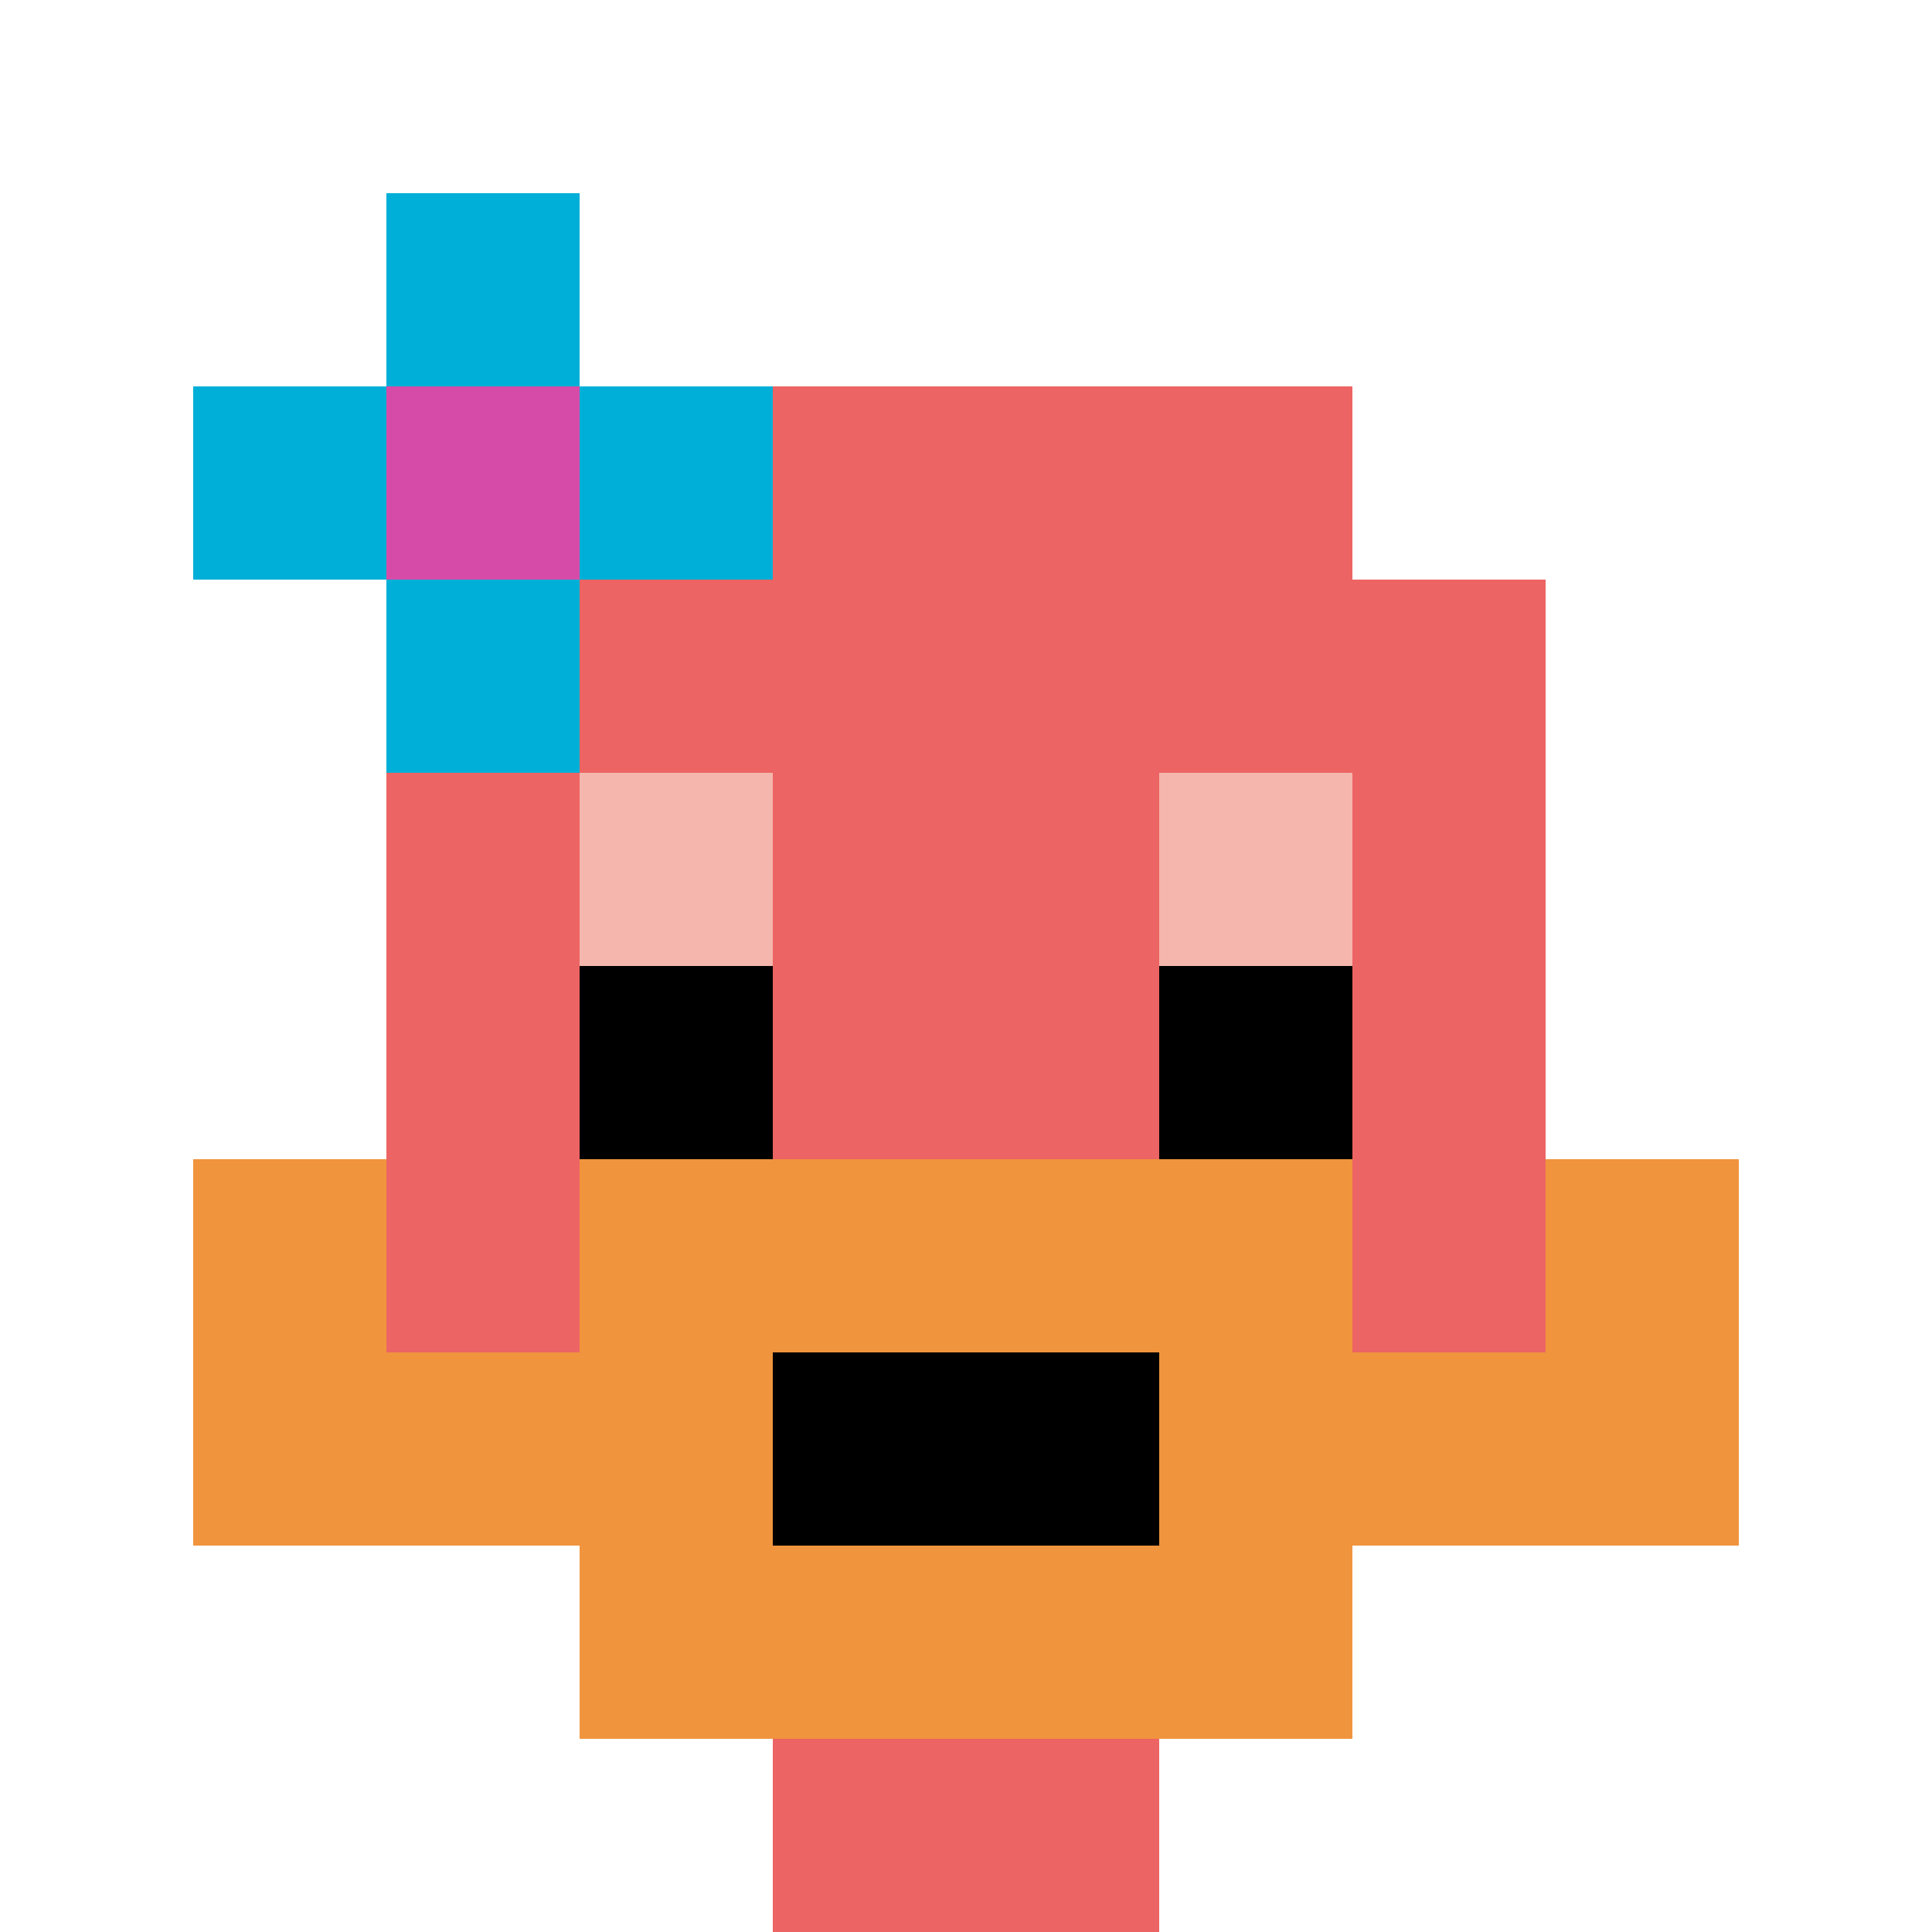
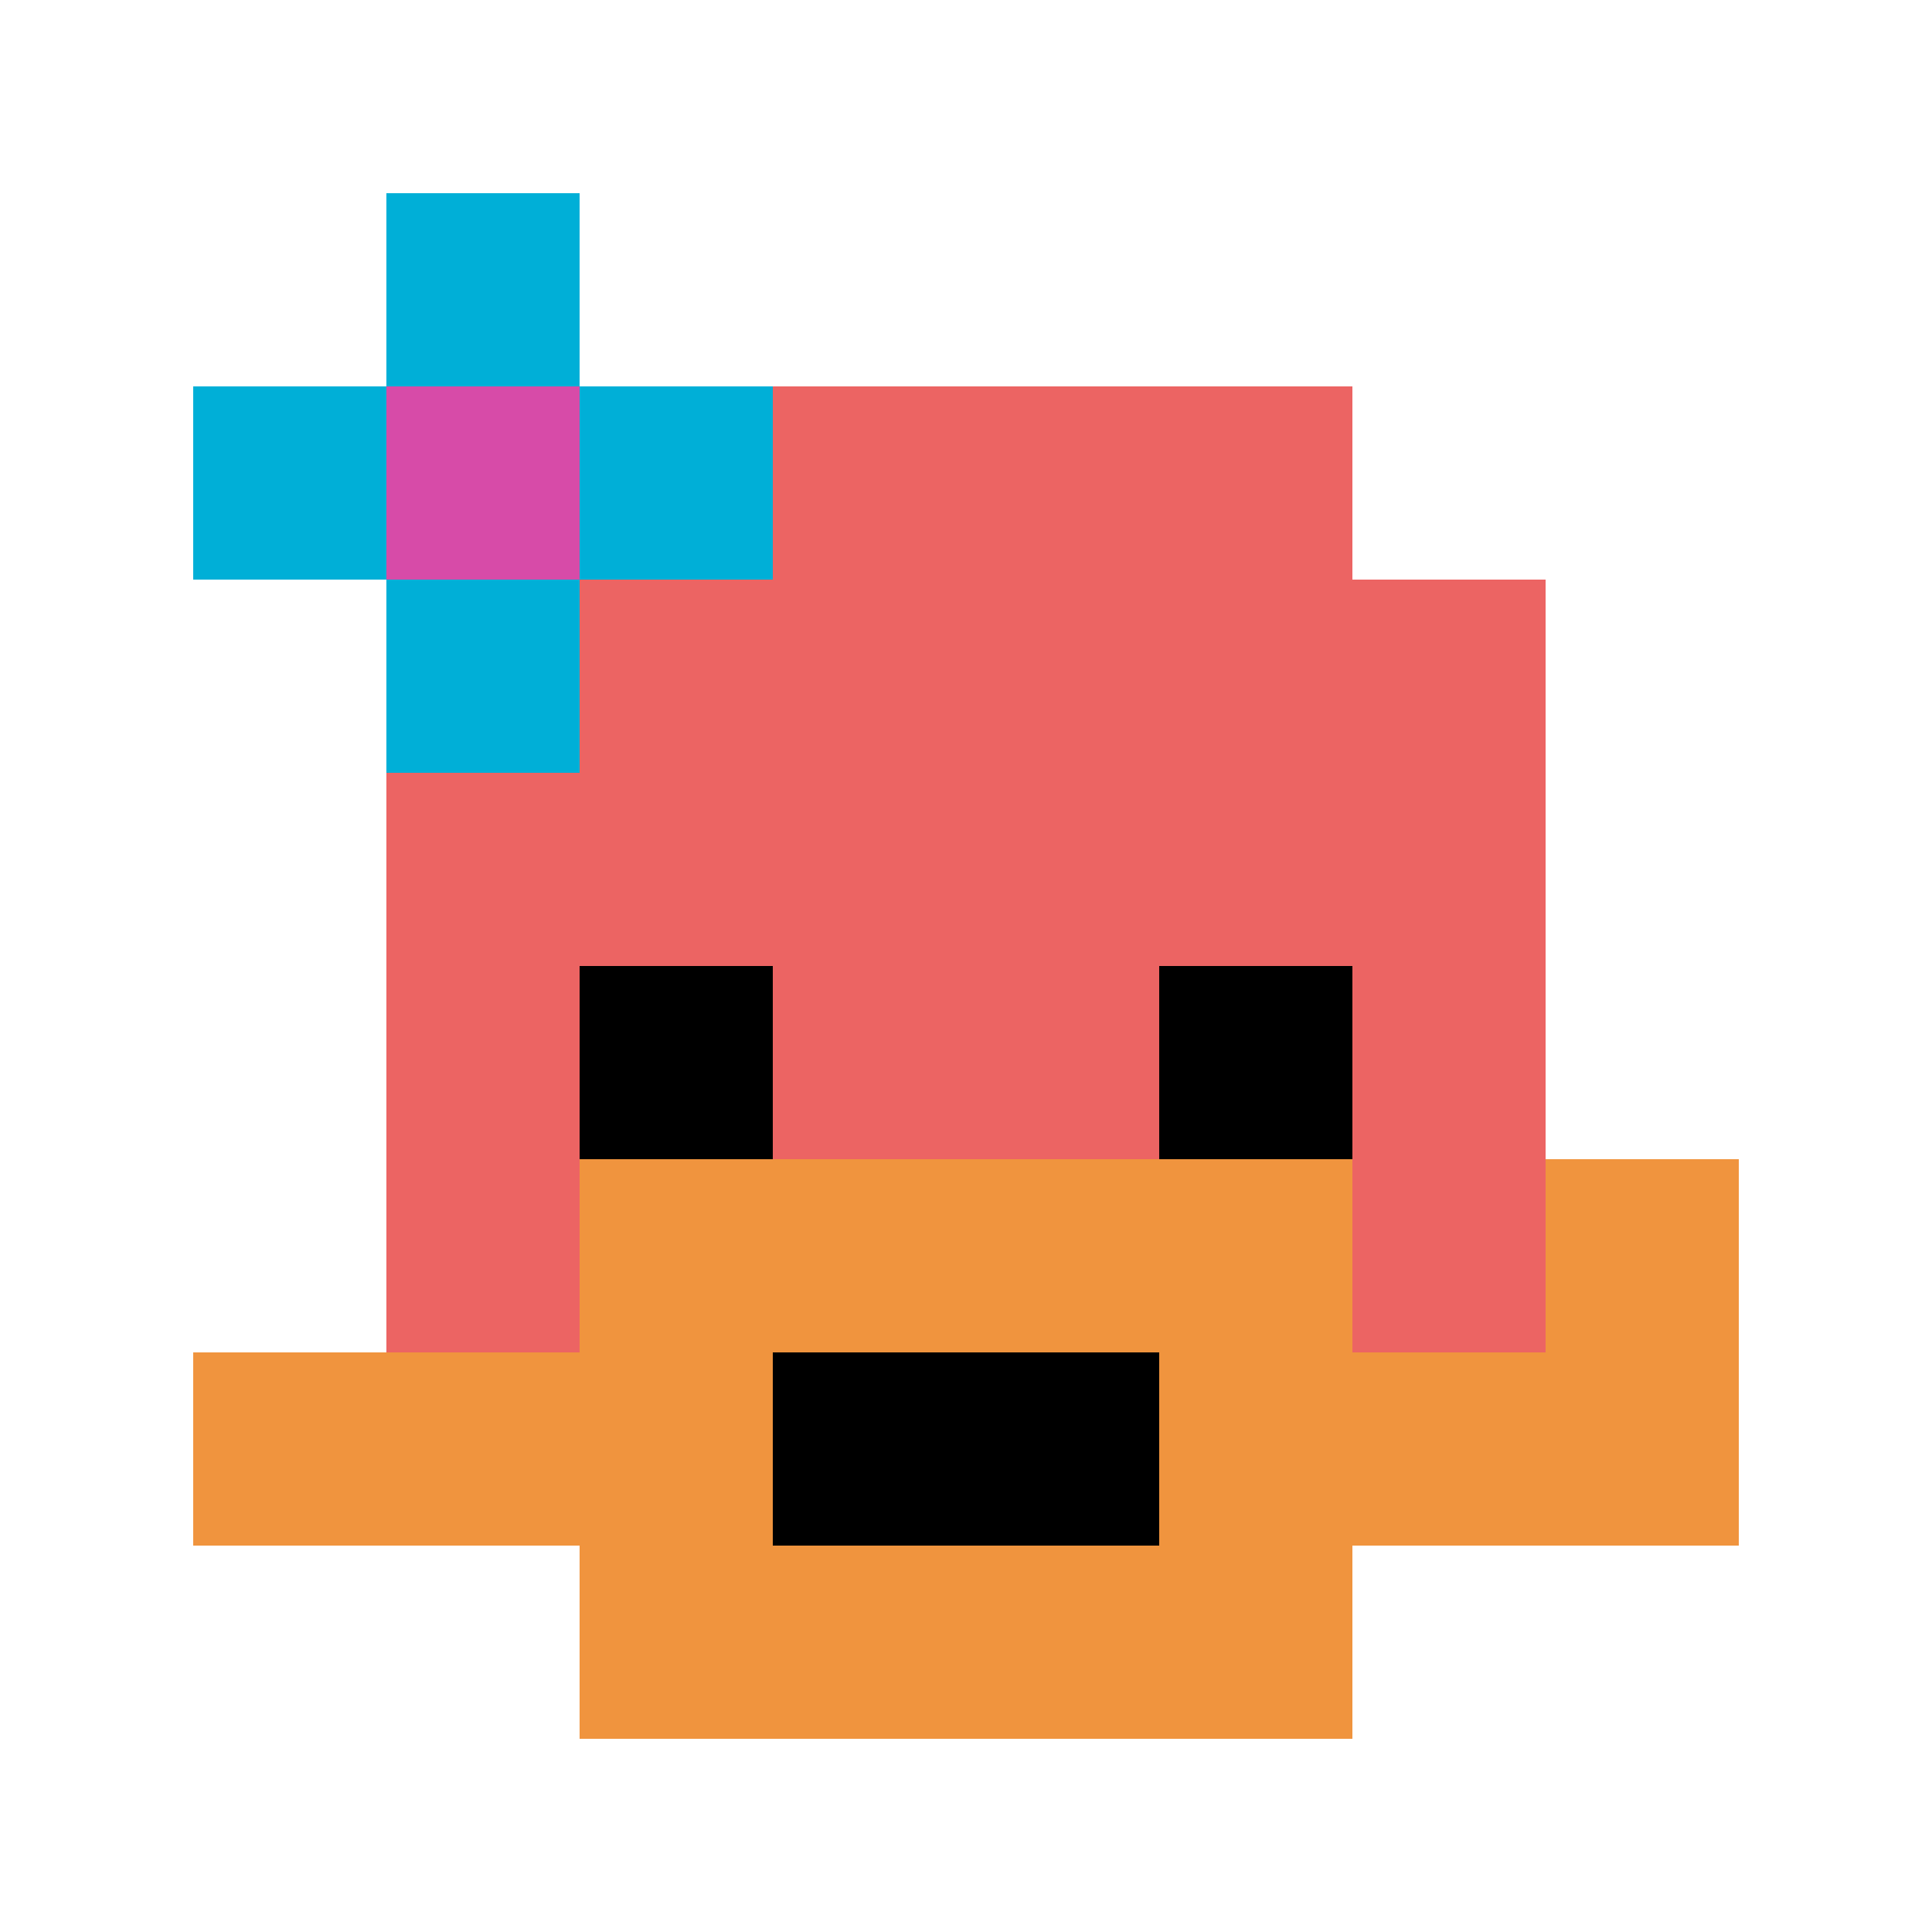
<svg xmlns="http://www.w3.org/2000/svg" version="1.1" width="827" height="827">
  <title>'goose-pfp-40241' by Dmitri Cherniak</title>
  <desc>seed=40241
backgroundColor=#ffffff
padding=20
innerPadding=0
timeout=500
dimension=1
border=false
Save=function(){return n.handleSave()}
frame=8

Rendered at Sun Sep 15 2024 18:08:22 GMT+0800 (中国标准时间)
Generated in &lt;1ms
</desc>
  <defs />
  <rect width="100%" height="100%" fill="#ffffff" />
  <g>
    <g id="0-0">
-       <rect x="0" y="0" height="827" width="827" fill="#ffffff" />
      <g>
        <rect id="0-0-3-2-4-7" x="248.1" y="165.4" width="330.8" height="578.9" fill="#EC6463" />
        <rect id="0-0-2-3-6-5" x="165.4" y="248.1" width="496.2" height="413.5" fill="#EC6463" />
-         <rect id="0-0-4-8-2-2" x="330.8" y="661.6" width="165.4" height="165.4" fill="#EC6463" />
        <rect id="0-0-1-7-8-1" x="82.7" y="578.9" width="661.6" height="82.7" fill="#F0943E" />
        <rect id="0-0-3-6-4-3" x="248.1" y="496.2" width="330.8" height="248.1" fill="#F0943E" />
        <rect id="0-0-4-7-2-1" x="330.8" y="578.9" width="165.4" height="82.7" fill="#000000" />
-         <rect id="0-0-1-6-1-2" x="82.7" y="496.2" width="82.7" height="165.4" fill="#F0943E" />
        <rect id="0-0-8-6-1-2" x="661.6" y="496.2" width="82.7" height="165.4" fill="#F0943E" />
-         <rect id="0-0-3-4-1-1" x="248.1" y="330.8" width="82.7" height="82.7" fill="#F4B6AD" />
-         <rect id="0-0-6-4-1-1" x="496.2" y="330.8" width="82.7" height="82.7" fill="#F4B6AD" />
        <rect id="0-0-3-5-1-1" x="248.1" y="413.5" width="82.7" height="82.7" fill="#000000" />
        <rect id="0-0-6-5-1-1" x="496.2" y="413.5" width="82.7" height="82.7" fill="#000000" />
        <rect id="0-0-1-2-3-1" x="82.7" y="165.4" width="248.1" height="82.7" fill="#00AFD7" />
        <rect id="0-0-2-1-1-3" x="165.4" y="82.7" width="82.7" height="248.1" fill="#00AFD7" />
        <rect id="0-0-2-2-1-1" x="165.4" y="165.4" width="82.7" height="82.7" fill="#D74BA8" />
      </g>
      <rect x="0" y="0" stroke="white" stroke-width="0" height="827" width="827" fill="none" />
    </g>
  </g>
</svg>